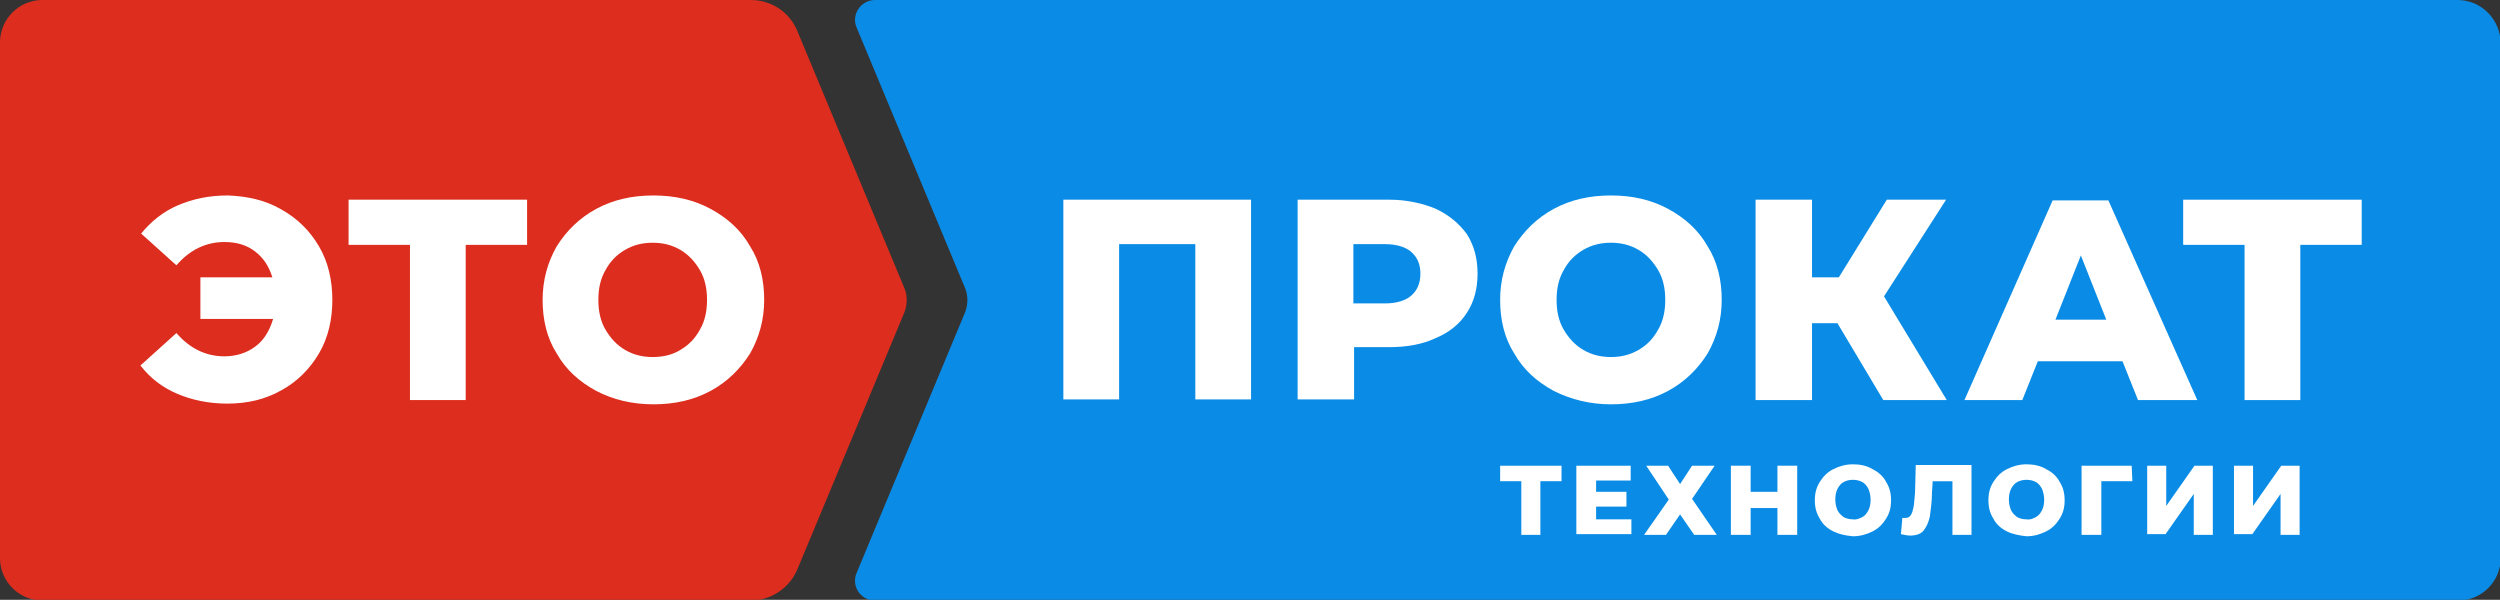
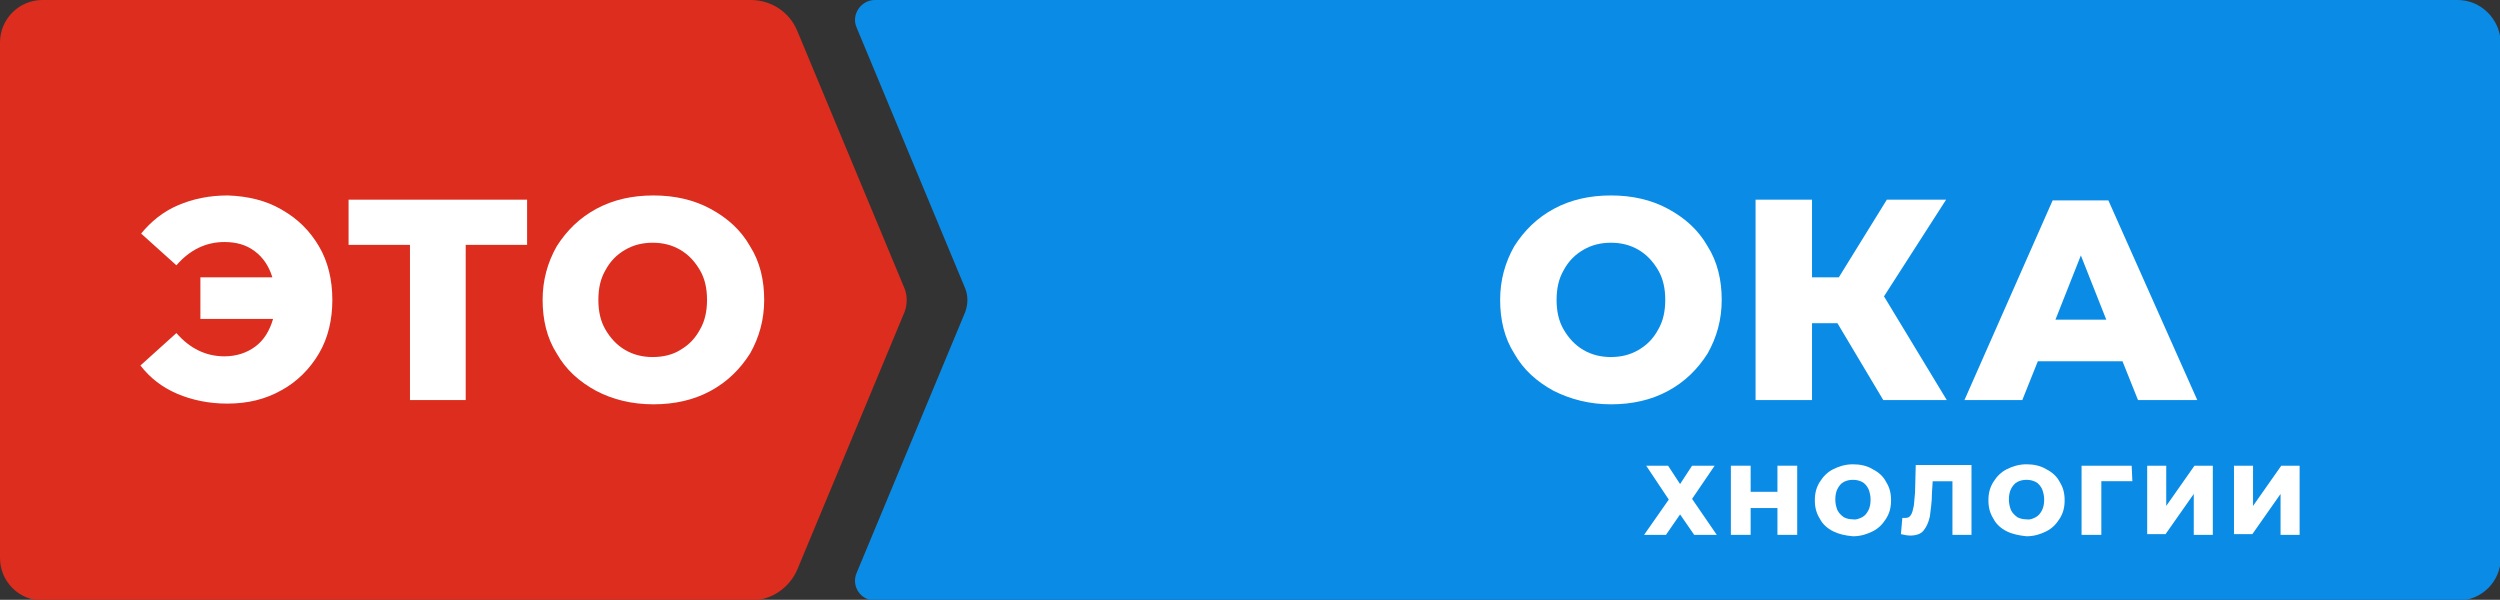
<svg xmlns="http://www.w3.org/2000/svg" version="1.1" id="Layer_1" x="0px" y="0px" viewBox="0 0 354.3 85" style="enable-background:new 0 0 354.3 85;" xml:space="preserve">
  <rect x="0" y="0" width="354.3" height="85" fill="#333333" stroke="none" />
  <style type="text/css"> .st0{fill:#FF7900;} .st1{fill:#FFFFFF;} .st2{fill:#FFD100;} .st3{fill:#007A3E;} .st4{fill:#DC2D1E;} .st5{fill:#0A8CE6;} </style>
  <g>
    <g>
      <path class="st4" d="M6,0h100.4c2.9,0,5.5,1.7,6.6,4.4l15.2,36.5c0.4,1,0.4,2.2,0,3.3L113,80.7c-1.1,2.6-3.7,4.4-6.6,4.4H6 c-3.3,0-6-2.7-6-6V6C0,2.7,2.7,0,6,0z" />
      <path class="st5" d="M348.3,0H124c-2,0-3.4,2.1-2.6,3.9l15.4,37c0.4,1,0.4,2.2,0,3.3l-15.4,37c-0.8,1.9,0.6,3.9,2.6,3.9h224.4 c3.3,0,6-2.7,6-6V6C354.3,2.7,351.6,0,348.3,0z" />
    </g>
    <g>
-       <path class="st1" d="M177.3,28.3v28.3h-7.9v-22h-10.8v22h-7.9V28.3H177.3z" />
-       <path class="st1" d="M203.5,29.6c1.9,0.9,3.3,2.1,4.4,3.6c1,1.6,1.5,3.4,1.5,5.6c0,2.1-0.5,4-1.5,5.5c-1,1.6-2.5,2.8-4.4,3.6 c-1.9,0.9-4.1,1.3-6.7,1.3h-4.9v7.4h-8V28.3h13C199.3,28.3,201.6,28.8,203.5,29.6z M200,41.9c0.8-0.7,1.3-1.7,1.3-3.1 c0-1.3-0.4-2.3-1.3-3.1c-0.8-0.7-2.1-1.1-3.7-1.1h-4.5V43h4.5C197.9,43,199.2,42.6,200,41.9z" />
      <path class="st1" d="M220.2,55.4c-2.4-1.3-4.3-3-5.6-5.3c-1.4-2.2-2-4.8-2-7.6c0-2.8,0.7-5.3,2-7.6c1.4-2.2,3.2-4,5.6-5.3 c2.4-1.3,5.1-1.9,8.1-1.9c3,0,5.7,0.6,8.1,1.9c2.4,1.3,4.3,3,5.6,5.3c1.4,2.2,2,4.8,2,7.6c0,2.8-0.7,5.3-2,7.6 c-1.4,2.2-3.2,4-5.6,5.3c-2.4,1.3-5.1,1.9-8.1,1.9C225.3,57.3,222.6,56.6,220.2,55.4z M232.2,49.6c1.2-0.7,2.1-1.6,2.8-2.9 c0.7-1.2,1-2.6,1-4.2c0-1.6-0.3-3-1-4.2c-0.7-1.2-1.6-2.2-2.8-2.9c-1.2-0.7-2.5-1-3.9-1s-2.7,0.3-3.9,1c-1.2,0.7-2.1,1.6-2.8,2.9 c-0.7,1.2-1,2.6-1,4.2c0,1.6,0.3,3,1,4.2c0.7,1.2,1.6,2.2,2.8,2.9c1.2,0.7,2.5,1,3.9,1S231,50.3,232.2,49.6z" />
      <path class="st1" d="M260.4,45.8h-3.6v10.9h-8V28.3h8v11h3.8l6.8-11h8.4L267,42l8.9,14.7h-9L260.4,45.8z" />
      <path class="st1" d="M300.8,51.2h-12l-2.2,5.5h-8.2l12.5-28.3h7.9l12.6,28.3H303L300.8,51.2z M298.5,45.3l-3.6-9.1l-3.6,9.1H298.5 z" />
-       <path class="st1" d="M334.7,34.7H326v22h-7.9v-22h-8.7v-6.4h25.3V34.7z" />
    </g>
    <g>
      <path class="st1" d="M39.9,29.7c2.3,1.3,4,3,5.3,5.2c1.3,2.2,1.9,4.8,1.9,7.6s-0.6,5.4-1.9,7.6c-1.3,2.2-3.1,4-5.3,5.2 c-2.3,1.3-4.8,1.9-7.7,1.9c-2.6,0-5-0.5-7.1-1.4c-2.1-0.9-3.8-2.2-5.2-4l5.1-4.6c1.9,2.2,4.2,3.3,6.8,3.3c1.7,0,3.2-0.5,4.4-1.4 c1.2-0.9,2-2.2,2.5-3.9H28.4v-5.9h10.2c-0.5-1.6-1.3-2.8-2.5-3.7c-1.2-0.9-2.6-1.3-4.3-1.3c-2.6,0-4.9,1.1-6.8,3.3L20,33.1 c1.4-1.7,3.1-3.1,5.2-4c2.1-0.9,4.4-1.4,7.1-1.4C35.1,27.8,37.7,28.4,39.9,29.7z" />
      <path class="st1" d="M74.7,34.7H66v22h-7.9v-22h-8.7v-6.4h25.3V34.7z" />
      <path class="st1" d="M84.5,55.4c-2.4-1.3-4.3-3-5.6-5.3c-1.4-2.2-2-4.8-2-7.6c0-2.8,0.7-5.3,2-7.6c1.4-2.2,3.2-4,5.6-5.3 c2.4-1.3,5.1-1.9,8.1-1.9c3,0,5.7,0.6,8.1,1.9c2.4,1.3,4.3,3,5.6,5.3c1.4,2.2,2,4.8,2,7.6c0,2.8-0.7,5.3-2,7.6 c-1.4,2.2-3.2,4-5.6,5.3c-2.4,1.3-5.1,1.9-8.1,1.9C89.5,57.3,86.8,56.6,84.5,55.4z M96.4,49.6c1.2-0.7,2.1-1.6,2.8-2.9 c0.7-1.2,1-2.6,1-4.2c0-1.6-0.3-3-1-4.2c-0.7-1.2-1.6-2.2-2.8-2.9c-1.2-0.7-2.5-1-3.9-1s-2.7,0.3-3.9,1c-1.2,0.7-2.1,1.6-2.8,2.9 c-0.7,1.2-1,2.6-1,4.2c0,1.6,0.3,3,1,4.2c0.7,1.2,1.6,2.2,2.8,2.9c1.2,0.7,2.5,1,3.9,1S95.3,50.3,96.4,49.6z" />
    </g>
    <g>
-       <path class="st1" d="M221.3,68.2h-3v7.6h-2.7v-7.6h-3V66h8.7V68.2z" />
-       <path class="st1" d="M231.2,73.6v2.1h-7.8V66h7.7v2.1h-4.9v1.6h4.3v2.1h-4.3v1.8H231.2z" />
      <path class="st1" d="M236.4,66l1.7,2.6l1.7-2.6h3.2l-3.2,4.7l3.5,5.1h-3.2l-2-2.9l-2,2.9H233l3.5-5l-3.2-4.8H236.4z" />
      <path class="st1" d="M254.7,66v9.8h-2.8v-3.8h-3.8v3.8h-2.8V66h2.8v3.7h3.8V66H254.7z" />
      <path class="st1" d="M259.8,75.3c-0.8-0.4-1.5-1-1.9-1.8c-0.5-0.8-0.7-1.6-0.7-2.6c0-1,0.2-1.8,0.7-2.6c0.5-0.8,1.1-1.4,1.9-1.8 c0.8-0.4,1.7-0.7,2.8-0.7c1,0,2,0.2,2.8,0.7c0.8,0.4,1.5,1,1.9,1.8c0.5,0.8,0.7,1.6,0.7,2.6c0,1-0.2,1.8-0.7,2.6 c-0.5,0.8-1.1,1.4-1.9,1.8c-0.8,0.4-1.7,0.7-2.8,0.7C261.5,75.9,260.6,75.7,259.8,75.3z M263.9,73.3c0.4-0.2,0.7-0.6,0.9-1 c0.2-0.4,0.3-0.9,0.3-1.5c0-0.5-0.1-1-0.3-1.5c-0.2-0.4-0.5-0.8-0.9-1c-0.4-0.2-0.8-0.3-1.3-0.3c-0.5,0-0.9,0.1-1.3,0.3 c-0.4,0.2-0.7,0.6-0.9,1c-0.2,0.4-0.3,0.9-0.3,1.5c0,0.5,0.1,1,0.3,1.5c0.2,0.4,0.5,0.7,0.9,1c0.4,0.2,0.8,0.3,1.3,0.3 C263,73.7,263.5,73.5,263.9,73.3z" />
      <path class="st1" d="M279.4,66v9.8h-2.7v-7.6h-2.8l-0.1,1.6c0,1.4-0.2,2.5-0.3,3.4c-0.2,0.9-0.5,1.5-0.9,2 c-0.4,0.5-1.1,0.7-1.9,0.7c-0.4,0-0.8-0.1-1.3-0.2l0.2-2.3c0.1,0,0.2,0,0.4,0c0.4,0,0.6-0.1,0.8-0.4c0.2-0.3,0.3-0.7,0.4-1.2 c0.1-0.5,0.1-1.2,0.2-2l0.1-3.9H279.4z" />
      <path class="st1" d="M284.4,75.3c-0.8-0.4-1.5-1-1.9-1.8c-0.5-0.8-0.7-1.6-0.7-2.6c0-1,0.2-1.8,0.7-2.6c0.5-0.8,1.1-1.4,1.9-1.8 c0.8-0.4,1.7-0.7,2.8-0.7c1,0,2,0.2,2.8,0.7c0.8,0.4,1.5,1,1.9,1.8c0.5,0.8,0.7,1.6,0.7,2.6c0,1-0.2,1.8-0.7,2.6 c-0.5,0.8-1.1,1.4-1.9,1.8c-0.8,0.4-1.7,0.7-2.8,0.7C286.2,75.9,285.2,75.7,284.4,75.3z M288.5,73.3c0.4-0.2,0.7-0.6,0.9-1 c0.2-0.4,0.3-0.9,0.3-1.5c0-0.5-0.1-1-0.3-1.5c-0.2-0.4-0.5-0.8-0.9-1c-0.4-0.2-0.8-0.3-1.3-0.3c-0.5,0-0.9,0.1-1.3,0.3 c-0.4,0.2-0.7,0.6-0.9,1c-0.2,0.4-0.3,0.9-0.3,1.5c0,0.5,0.1,1,0.3,1.5c0.2,0.4,0.5,0.7,0.9,1c0.4,0.2,0.8,0.3,1.3,0.3 C287.7,73.7,288.1,73.5,288.5,73.3z" />
      <path class="st1" d="M302.2,68.2h-4.4v7.6H295V66h7.1L302.2,68.2z" />
      <path class="st1" d="M304.3,66h2.7v5.7l4-5.7h2.6v9.8h-2.7V70l-4,5.7h-2.6V66z" />
      <path class="st1" d="M316.6,66h2.7v5.7l4-5.7h2.6v9.8h-2.7V70l-4,5.7h-2.6V66z" />
    </g>
  </g>
</svg>